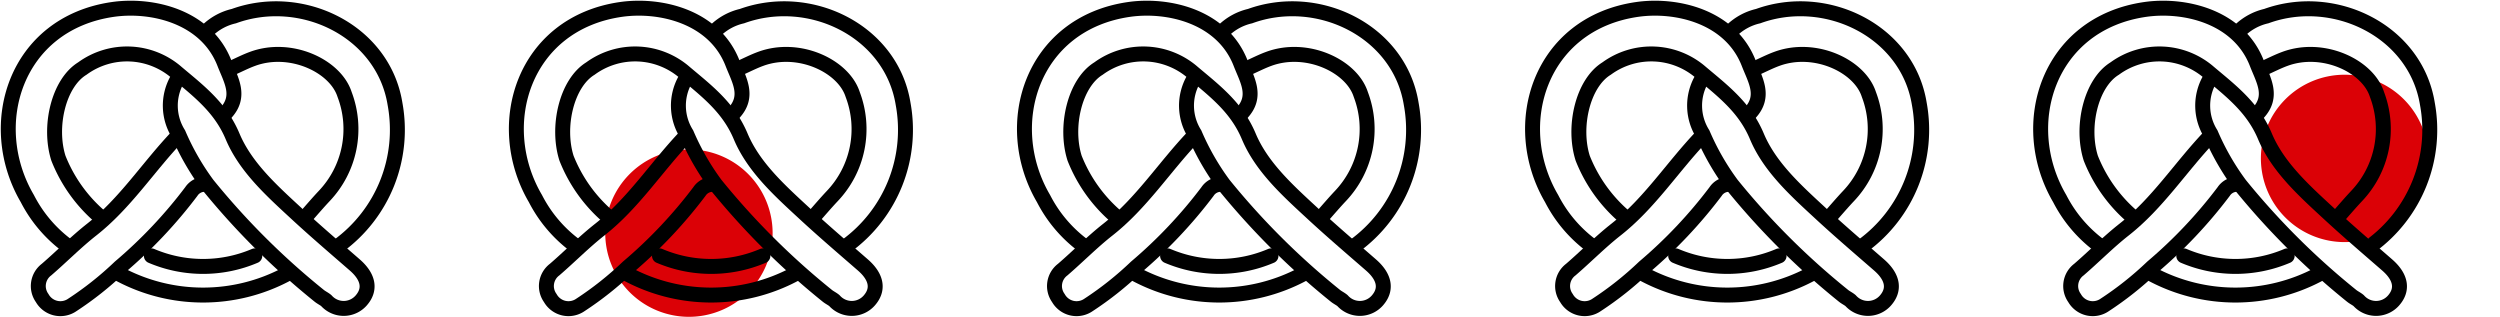
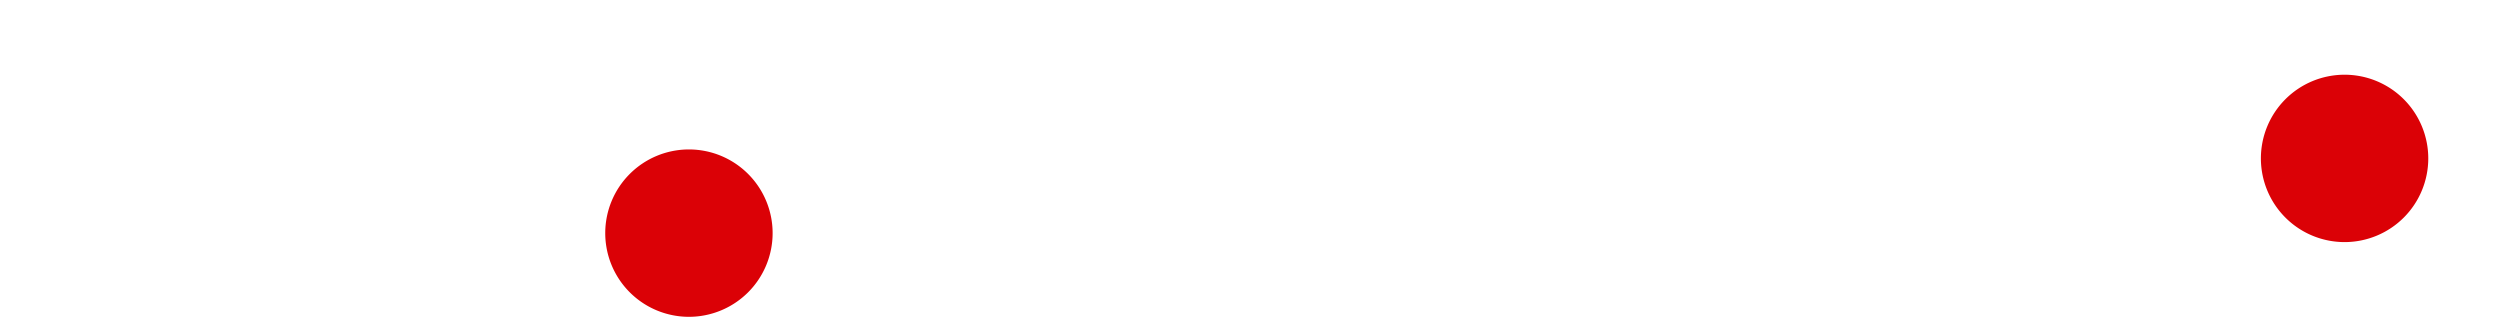
<svg xmlns="http://www.w3.org/2000/svg" width="167.291" height="21.199" viewBox="0 0 167.291 21.199">
  <defs>
    <clipPath id="clip-path">
-       <rect width="167.291" height="21.199" fill="none" />
-     </clipPath>
+       </clipPath>
  </defs>
  <g id="bretzel" transform="translate(0 -1233.801)">
    <path id="Tracé_645" data-name="Tracé 645" d="M5.6,0A5.6,5.6,0,1,1,0,5.6,5.6,5.6,0,0,1,5.6,0Z" transform="translate(40.501 1243.801)" fill="#db0106" />
    <path id="Tracé_646" data-name="Tracé 646" d="M5.6,0A5.6,5.6,0,1,1,0,5.6,5.6,5.6,0,0,1,5.6,0Z" transform="translate(151.291 1238.801)" fill="#db0106" />
    <g id="Grille_de_répétition_21" data-name="Grille de répétition 21" transform="translate(0 1233.801)" clip-path="url(#clip-path)">
      <g id="Groupe_159" data-name="Groupe 159" transform="translate(-2.188 -1.573)">
        <path id="Tracé_271" data-name="Tracé 271" d="M15.536,8.027C16.6,6.89,15.9,5.81,15.465,4.691,14.238,1.527,10.583.713,8,1.083c-6.516.935-8.634,7.7-5.726,12.661a9.074,9.074,0,0,0,2.7,3.17" transform="translate(1.745 1.121)" fill="none" stroke="#000" stroke-linecap="round" stroke-linejoin="round" stroke-width="1" />
        <path id="Tracé_272" data-name="Tracé 272" d="M30.752,16.937a9.607,9.607,0,0,0,3.8-9.521c-.792-4.878-6.233-7.51-10.779-5.862a3.765,3.765,0,0,0-1.75.941" transform="translate(-5.933 1.098)" fill="none" stroke="#000" stroke-linecap="round" stroke-linejoin="round" stroke-width="1" />
        <path id="Tracé_273" data-name="Tracé 273" d="M14.062,7.566a3.54,3.54,0,0,0,.1,3.6,16.8,16.8,0,0,0,1.945,3.393,49.81,49.81,0,0,0,7.474,7.446c.147.12.327.2.473.321a1.557,1.557,0,0,0,2.354-.026c.715-.837.335-1.68-.446-2.358-1.329-1.156-2.67-2.3-3.964-3.5-1.637-1.511-3.36-3.074-4.213-5.105-.811-1.931-2.264-3.027-3.724-4.257A5.065,5.065,0,0,0,7.731,6.8c-1.593.976-2.268,3.89-1.6,6A10.015,10.015,0,0,0,8.984,16.77" transform="translate(-0.034 -0.64)" fill="none" stroke="#000" stroke-linecap="round" stroke-linejoin="round" stroke-width="1" />
        <path id="Tracé_274" data-name="Tracé 274" d="M29.444,16.788c.423-.476.835-.962,1.271-1.426a6.507,6.507,0,0,0,1.378-6.81c-.614-1.918-3.606-3.312-6.138-2.391-.489.177-.954.418-1.43.63" transform="translate(-6.846 -0.657)" fill="none" stroke="#000" stroke-linecap="round" stroke-linejoin="round" stroke-width="1" />
        <path id="Tracé_275" data-name="Tracé 275" d="M12.774,29.069a11.881,11.881,0,0,0,11.109,0" transform="translate(-2.554 -9.13)" fill="none" stroke="#000" stroke-linecap="round" stroke-linejoin="round" stroke-width="1" />
        <path id="Tracé_276" data-name="Tracé 276" d="M13.437,14.569c-1.934,2.036-3.461,4.44-5.7,6.2-1.058.832-2.007,1.8-3.029,2.681a1.375,1.375,0,0,0-.29,1.9,1.4,1.4,0,0,0,2.021.46,22.055,22.055,0,0,0,3.178-2.525A31.492,31.492,0,0,0,14.4,18.224a1.066,1.066,0,0,1,.866-.481" transform="translate(0.591 -3.835)" fill="none" stroke="#000" stroke-linecap="round" stroke-linejoin="round" stroke-width="1" />
        <path id="Tracé_277" data-name="Tracé 277" d="M17.024,25.319a8.832,8.832,0,0,0,6.919,0" transform="translate(-4.706 -6.624)" fill="none" stroke="#000" stroke-linecap="round" stroke-linejoin="round" stroke-width="1" />
      </g>
      <g id="Groupe_159-2" data-name="Groupe 159" transform="translate(31.812 -1.573)">
-         <path id="Tracé_271-2" data-name="Tracé 271" d="M15.536,8.027C16.6,6.89,15.9,5.81,15.465,4.691,14.238,1.527,10.583.713,8,1.083c-6.516.935-8.634,7.7-5.726,12.661a9.074,9.074,0,0,0,2.7,3.17" transform="translate(1.745 1.121)" fill="none" stroke="#000" stroke-linecap="round" stroke-linejoin="round" stroke-width="1" />
        <path id="Tracé_272-2" data-name="Tracé 272" d="M30.752,16.937a9.607,9.607,0,0,0,3.8-9.521c-.792-4.878-6.233-7.51-10.779-5.862a3.765,3.765,0,0,0-1.75.941" transform="translate(-5.933 1.098)" fill="none" stroke="#000" stroke-linecap="round" stroke-linejoin="round" stroke-width="1" />
        <path id="Tracé_273-2" data-name="Tracé 273" d="M14.062,7.566a3.54,3.54,0,0,0,.1,3.6,16.8,16.8,0,0,0,1.945,3.393,49.81,49.81,0,0,0,7.474,7.446c.147.12.327.2.473.321a1.557,1.557,0,0,0,2.354-.026c.715-.837.335-1.68-.446-2.358-1.329-1.156-2.67-2.3-3.964-3.5-1.637-1.511-3.36-3.074-4.213-5.105-.811-1.931-2.264-3.027-3.724-4.257A5.065,5.065,0,0,0,7.731,6.8c-1.593.976-2.268,3.89-1.6,6A10.015,10.015,0,0,0,8.984,16.77" transform="translate(-0.034 -0.64)" fill="none" stroke="#000" stroke-linecap="round" stroke-linejoin="round" stroke-width="1" />
-         <path id="Tracé_274-2" data-name="Tracé 274" d="M29.444,16.788c.423-.476.835-.962,1.271-1.426a6.507,6.507,0,0,0,1.378-6.81c-.614-1.918-3.606-3.312-6.138-2.391-.489.177-.954.418-1.43.63" transform="translate(-6.846 -0.657)" fill="none" stroke="#000" stroke-linecap="round" stroke-linejoin="round" stroke-width="1" />
+         <path id="Tracé_274-2" data-name="Tracé 274" d="M29.444,16.788c.423-.476.835-.962,1.271-1.426a6.507,6.507,0,0,0,1.378-6.81" transform="translate(-6.846 -0.657)" fill="none" stroke="#000" stroke-linecap="round" stroke-linejoin="round" stroke-width="1" />
        <path id="Tracé_275-2" data-name="Tracé 275" d="M12.774,29.069a11.881,11.881,0,0,0,11.109,0" transform="translate(-2.554 -9.13)" fill="none" stroke="#000" stroke-linecap="round" stroke-linejoin="round" stroke-width="1" />
        <path id="Tracé_276-2" data-name="Tracé 276" d="M13.437,14.569c-1.934,2.036-3.461,4.44-5.7,6.2-1.058.832-2.007,1.8-3.029,2.681a1.375,1.375,0,0,0-.29,1.9,1.4,1.4,0,0,0,2.021.46,22.055,22.055,0,0,0,3.178-2.525A31.492,31.492,0,0,0,14.4,18.224a1.066,1.066,0,0,1,.866-.481" transform="translate(0.591 -3.835)" fill="none" stroke="#000" stroke-linecap="round" stroke-linejoin="round" stroke-width="1" />
        <path id="Tracé_277-2" data-name="Tracé 277" d="M17.024,25.319a8.832,8.832,0,0,0,6.919,0" transform="translate(-4.706 -6.624)" fill="none" stroke="#000" stroke-linecap="round" stroke-linejoin="round" stroke-width="1" />
      </g>
      <g id="Groupe_159-3" data-name="Groupe 159" transform="translate(65.812 -1.573)">
        <path id="Tracé_271-3" data-name="Tracé 271" d="M15.536,8.027C16.6,6.89,15.9,5.81,15.465,4.691,14.238,1.527,10.583.713,8,1.083c-6.516.935-8.634,7.7-5.726,12.661a9.074,9.074,0,0,0,2.7,3.17" transform="translate(1.745 1.121)" fill="none" stroke="#000" stroke-linecap="round" stroke-linejoin="round" stroke-width="1" />
        <path id="Tracé_272-3" data-name="Tracé 272" d="M30.752,16.937a9.607,9.607,0,0,0,3.8-9.521c-.792-4.878-6.233-7.51-10.779-5.862a3.765,3.765,0,0,0-1.75.941" transform="translate(-5.933 1.098)" fill="none" stroke="#000" stroke-linecap="round" stroke-linejoin="round" stroke-width="1" />
        <path id="Tracé_273-3" data-name="Tracé 273" d="M14.062,7.566a3.54,3.54,0,0,0,.1,3.6,16.8,16.8,0,0,0,1.945,3.393,49.81,49.81,0,0,0,7.474,7.446c.147.12.327.2.473.321a1.557,1.557,0,0,0,2.354-.026c.715-.837.335-1.68-.446-2.358-1.329-1.156-2.67-2.3-3.964-3.5-1.637-1.511-3.36-3.074-4.213-5.105-.811-1.931-2.264-3.027-3.724-4.257A5.065,5.065,0,0,0,7.731,6.8c-1.593.976-2.268,3.89-1.6,6A10.015,10.015,0,0,0,8.984,16.77" transform="translate(-0.034 -0.64)" fill="none" stroke="#000" stroke-linecap="round" stroke-linejoin="round" stroke-width="1" />
        <path id="Tracé_274-3" data-name="Tracé 274" d="M29.444,16.788c.423-.476.835-.962,1.271-1.426a6.507,6.507,0,0,0,1.378-6.81c-.614-1.918-3.606-3.312-6.138-2.391-.489.177-.954.418-1.43.63" transform="translate(-6.846 -0.657)" fill="none" stroke="#000" stroke-linecap="round" stroke-linejoin="round" stroke-width="1" />
-         <path id="Tracé_275-3" data-name="Tracé 275" d="M12.774,29.069a11.881,11.881,0,0,0,11.109,0" transform="translate(-2.554 -9.13)" fill="none" stroke="#000" stroke-linecap="round" stroke-linejoin="round" stroke-width="1" />
-         <path id="Tracé_276-3" data-name="Tracé 276" d="M13.437,14.569c-1.934,2.036-3.461,4.44-5.7,6.2-1.058.832-2.007,1.8-3.029,2.681a1.375,1.375,0,0,0-.29,1.9,1.4,1.4,0,0,0,2.021.46,22.055,22.055,0,0,0,3.178-2.525A31.492,31.492,0,0,0,14.4,18.224a1.066,1.066,0,0,1,.866-.481" transform="translate(0.591 -3.835)" fill="none" stroke="#000" stroke-linecap="round" stroke-linejoin="round" stroke-width="1" />
        <path id="Tracé_277-3" data-name="Tracé 277" d="M17.024,25.319a8.832,8.832,0,0,0,6.919,0" transform="translate(-4.706 -6.624)" fill="none" stroke="#000" stroke-linecap="round" stroke-linejoin="round" stroke-width="1" />
      </g>
      <g id="Groupe_159-4" data-name="Groupe 159" transform="translate(99.812 -1.573)">
        <path id="Tracé_271-4" data-name="Tracé 271" d="M15.536,8.027C16.6,6.89,15.9,5.81,15.465,4.691,14.238,1.527,10.583.713,8,1.083c-6.516.935-8.634,7.7-5.726,12.661a9.074,9.074,0,0,0,2.7,3.17" transform="translate(1.745 1.121)" fill="none" stroke="#000" stroke-linecap="round" stroke-linejoin="round" stroke-width="1" />
        <path id="Tracé_272-4" data-name="Tracé 272" d="M30.752,16.937a9.607,9.607,0,0,0,3.8-9.521c-.792-4.878-6.233-7.51-10.779-5.862a3.765,3.765,0,0,0-1.75.941" transform="translate(-5.933 1.098)" fill="none" stroke="#000" stroke-linecap="round" stroke-linejoin="round" stroke-width="1" />
        <path id="Tracé_273-4" data-name="Tracé 273" d="M14.062,7.566a3.54,3.54,0,0,0,.1,3.6,16.8,16.8,0,0,0,1.945,3.393,49.81,49.81,0,0,0,7.474,7.446c.147.12.327.2.473.321a1.557,1.557,0,0,0,2.354-.026c.715-.837.335-1.68-.446-2.358-1.329-1.156-2.67-2.3-3.964-3.5-1.637-1.511-3.36-3.074-4.213-5.105-.811-1.931-2.264-3.027-3.724-4.257A5.065,5.065,0,0,0,7.731,6.8c-1.593.976-2.268,3.89-1.6,6A10.015,10.015,0,0,0,8.984,16.77" transform="translate(-0.034 -0.64)" fill="none" stroke="#000" stroke-linecap="round" stroke-linejoin="round" stroke-width="1" />
        <path id="Tracé_274-4" data-name="Tracé 274" d="M29.444,16.788c.423-.476.835-.962,1.271-1.426a6.507,6.507,0,0,0,1.378-6.81c-.614-1.918-3.606-3.312-6.138-2.391-.489.177-.954.418-1.43.63" transform="translate(-6.846 -0.657)" fill="none" stroke="#000" stroke-linecap="round" stroke-linejoin="round" stroke-width="1" />
        <path id="Tracé_275-4" data-name="Tracé 275" d="M12.774,29.069a11.881,11.881,0,0,0,11.109,0" transform="translate(-2.554 -9.13)" fill="none" stroke="#000" stroke-linecap="round" stroke-linejoin="round" stroke-width="1" />
        <path id="Tracé_276-4" data-name="Tracé 276" d="M13.437,14.569c-1.934,2.036-3.461,4.44-5.7,6.2-1.058.832-2.007,1.8-3.029,2.681a1.375,1.375,0,0,0-.29,1.9,1.4,1.4,0,0,0,2.021.46,22.055,22.055,0,0,0,3.178-2.525A31.492,31.492,0,0,0,14.4,18.224a1.066,1.066,0,0,1,.866-.481" transform="translate(0.591 -3.835)" fill="none" stroke="#000" stroke-linecap="round" stroke-linejoin="round" stroke-width="1" />
-         <path id="Tracé_277-4" data-name="Tracé 277" d="M17.024,25.319a8.832,8.832,0,0,0,6.919,0" transform="translate(-4.706 -6.624)" fill="none" stroke="#000" stroke-linecap="round" stroke-linejoin="round" stroke-width="1" />
      </g>
      <g id="Groupe_159-5" data-name="Groupe 159" transform="translate(133.812 -1.573)">
        <path id="Tracé_271-5" data-name="Tracé 271" d="M15.536,8.027C16.6,6.89,15.9,5.81,15.465,4.691,14.238,1.527,10.583.713,8,1.083c-6.516.935-8.634,7.7-5.726,12.661a9.074,9.074,0,0,0,2.7,3.17" transform="translate(1.745 1.121)" fill="none" stroke="#000" stroke-linecap="round" stroke-linejoin="round" stroke-width="1" />
        <path id="Tracé_272-5" data-name="Tracé 272" d="M30.752,16.937a9.607,9.607,0,0,0,3.8-9.521c-.792-4.878-6.233-7.51-10.779-5.862a3.765,3.765,0,0,0-1.75.941" transform="translate(-5.933 1.098)" fill="none" stroke="#000" stroke-linecap="round" stroke-linejoin="round" stroke-width="1" />
        <path id="Tracé_273-5" data-name="Tracé 273" d="M14.062,7.566a3.54,3.54,0,0,0,.1,3.6,16.8,16.8,0,0,0,1.945,3.393,49.81,49.81,0,0,0,7.474,7.446c.147.12.327.2.473.321a1.557,1.557,0,0,0,2.354-.026c.715-.837.335-1.68-.446-2.358-1.329-1.156-2.67-2.3-3.964-3.5-1.637-1.511-3.36-3.074-4.213-5.105-.811-1.931-2.264-3.027-3.724-4.257A5.065,5.065,0,0,0,7.731,6.8c-1.593.976-2.268,3.89-1.6,6A10.015,10.015,0,0,0,8.984,16.77" transform="translate(-0.034 -0.64)" fill="none" stroke="#000" stroke-linecap="round" stroke-linejoin="round" stroke-width="1" />
        <path id="Tracé_274-5" data-name="Tracé 274" d="M29.444,16.788c.423-.476.835-.962,1.271-1.426a6.507,6.507,0,0,0,1.378-6.81c-.614-1.918-3.606-3.312-6.138-2.391-.489.177-.954.418-1.43.63" transform="translate(-6.846 -0.657)" fill="none" stroke="#000" stroke-linecap="round" stroke-linejoin="round" stroke-width="1" />
        <path id="Tracé_275-5" data-name="Tracé 275" d="M12.774,29.069a11.881,11.881,0,0,0,11.109,0" transform="translate(-2.554 -9.13)" fill="none" stroke="#000" stroke-linecap="round" stroke-linejoin="round" stroke-width="1" />
        <path id="Tracé_276-5" data-name="Tracé 276" d="M13.437,14.569c-1.934,2.036-3.461,4.44-5.7,6.2-1.058.832-2.007,1.8-3.029,2.681a1.375,1.375,0,0,0-.29,1.9,1.4,1.4,0,0,0,2.021.46,22.055,22.055,0,0,0,3.178-2.525A31.492,31.492,0,0,0,14.4,18.224a1.066,1.066,0,0,1,.866-.481" transform="translate(0.591 -3.835)" fill="none" stroke="#000" stroke-linecap="round" stroke-linejoin="round" stroke-width="1" />
        <path id="Tracé_277-5" data-name="Tracé 277" d="M17.024,25.319a8.832,8.832,0,0,0,6.919,0" transform="translate(-4.706 -6.624)" fill="none" stroke="#000" stroke-linecap="round" stroke-linejoin="round" stroke-width="1" />
      </g>
    </g>
  </g>
</svg>